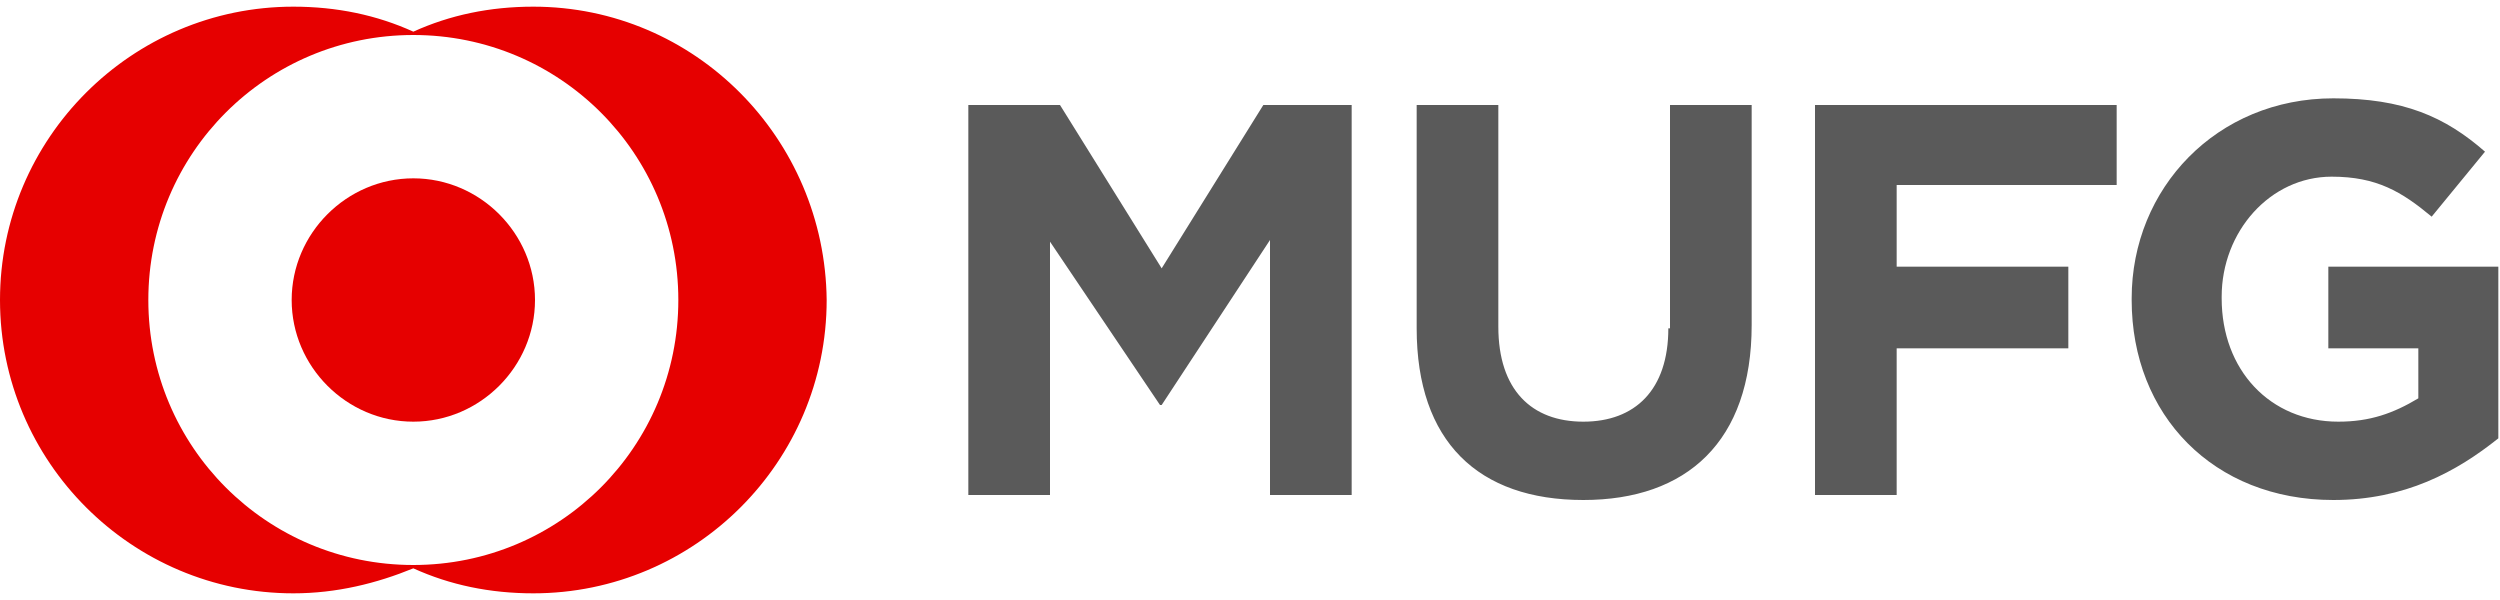
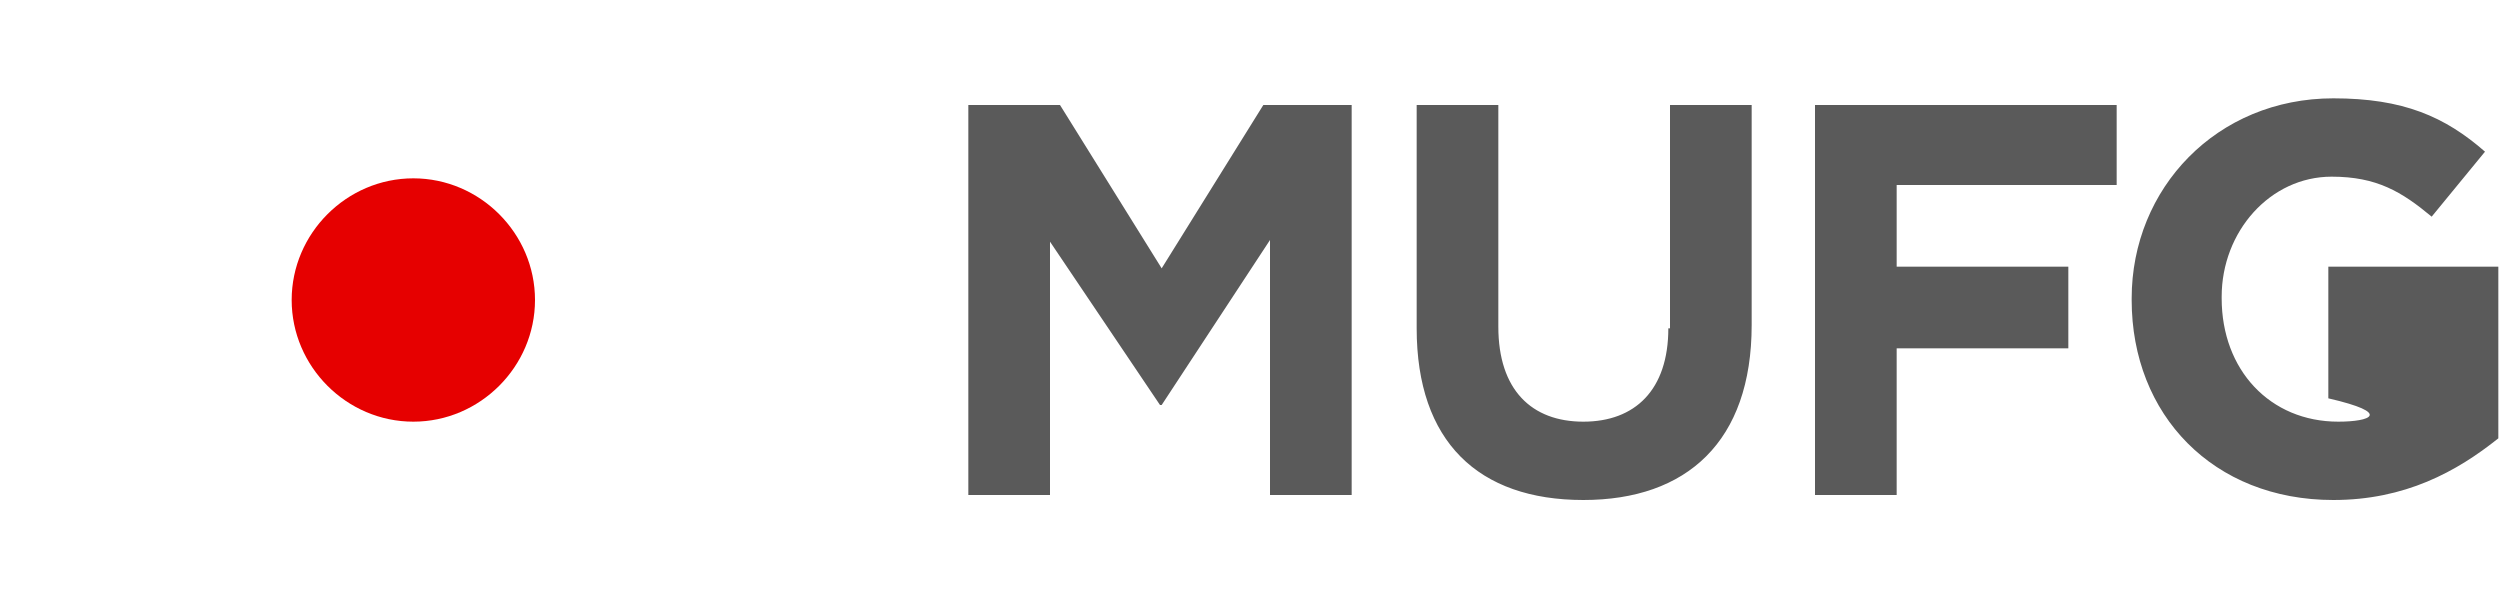
<svg xmlns="http://www.w3.org/2000/svg" width="150" height="36" viewBox="0 0 150 36" fill="none">
-   <path d="M69.7 16.1L63.6 6.3H58.1V29.7H63V14.5L69.6 24.3H69.7L76.2 14.4V29.7H81.1V6.3H75.8L69.7 16.1ZM100.1 19.7C100.1 23.4 98.1 25.3 95 25.3C91.9 25.3 89.9 23.4 89.9 19.6V6.3H85V19.7C85 26.5 88.7 30 95 30C101.2 30 105.1 26.5 105.1 19.5V6.3H100.2V19.7H100.1ZM108.9 29.7H113.8V20.9H124.1V16H113.8V11.1H127V6.3H108.9V29.7ZM139.7 16V20.9H145.1V23.9C143.6 24.8 142.2 25.3 140.3 25.3C136.2 25.3 133.3 22.2 133.3 17.9V17.8C133.3 13.9 136.2 10.6 139.9 10.6C142.6 10.6 144.1 11.5 145.9 13L149.1 9.1C146.7 7 144.2 5.9 140 5.9C133 5.9 127.9 11.3 127.9 17.9V18C127.9 24.9 132.8 30 140 30C144.3 30 147.4 28.3 149.9 26.3V16H139.7Z" fill="#5A5A5A" />
+   <path d="M69.7 16.1L63.6 6.3H58.1V29.7H63V14.5L69.6 24.3H69.7L76.2 14.4V29.7H81.1V6.3H75.8L69.7 16.1ZM100.1 19.7C100.1 23.4 98.1 25.3 95 25.3C91.9 25.3 89.9 23.4 89.9 19.6V6.3H85V19.7C85 26.5 88.7 30 95 30C101.2 30 105.1 26.5 105.1 19.5V6.3H100.2V19.7H100.1ZM108.9 29.7H113.8V20.9H124.1V16H113.8V11.1H127V6.3H108.9V29.7ZM139.7 16V20.9V23.9C143.6 24.8 142.2 25.3 140.3 25.3C136.2 25.3 133.3 22.2 133.3 17.9V17.8C133.3 13.9 136.2 10.6 139.9 10.6C142.6 10.6 144.1 11.5 145.9 13L149.1 9.1C146.7 7 144.2 5.9 140 5.9C133 5.9 127.9 11.3 127.9 17.9V18C127.9 24.9 132.8 30 140 30C144.3 30 147.4 28.3 149.9 26.3V16H139.7Z" fill="#5A5A5A" />
  <path d="M24.8 10.7C20.8 10.7 17.5 14 17.5 18C17.5 22 20.8 25.3 24.8 25.3C28.8 25.3 32.1 22 32.1 18C32.1 14 28.8 10.7 24.8 10.7Z" fill="#E60000" />
-   <path d="M32 0.4C29.4 0.4 27 0.9 24.8 1.9C22.6 0.9 20.2 0.4 17.6 0.4C7.9 0.4 0 8.3 0 18C0 27.7 7.9 35.6 17.6 35.6C20.2 35.6 22.6 35 24.8 34.1C27 35.1 29.4 35.6 32 35.6C41.7 35.6 49.6 27.7 49.6 18C49.5 8.3 41.7 0.4 32 0.4ZM24.8 33.9C16 33.9 8.9 26.8 8.9 18C8.9 9.2 16 2.1 24.8 2.1C33.6 2.1 40.7 9.2 40.7 18C40.7 26.8 33.6 33.9 24.8 33.9Z" fill="#E60000" />
</svg>